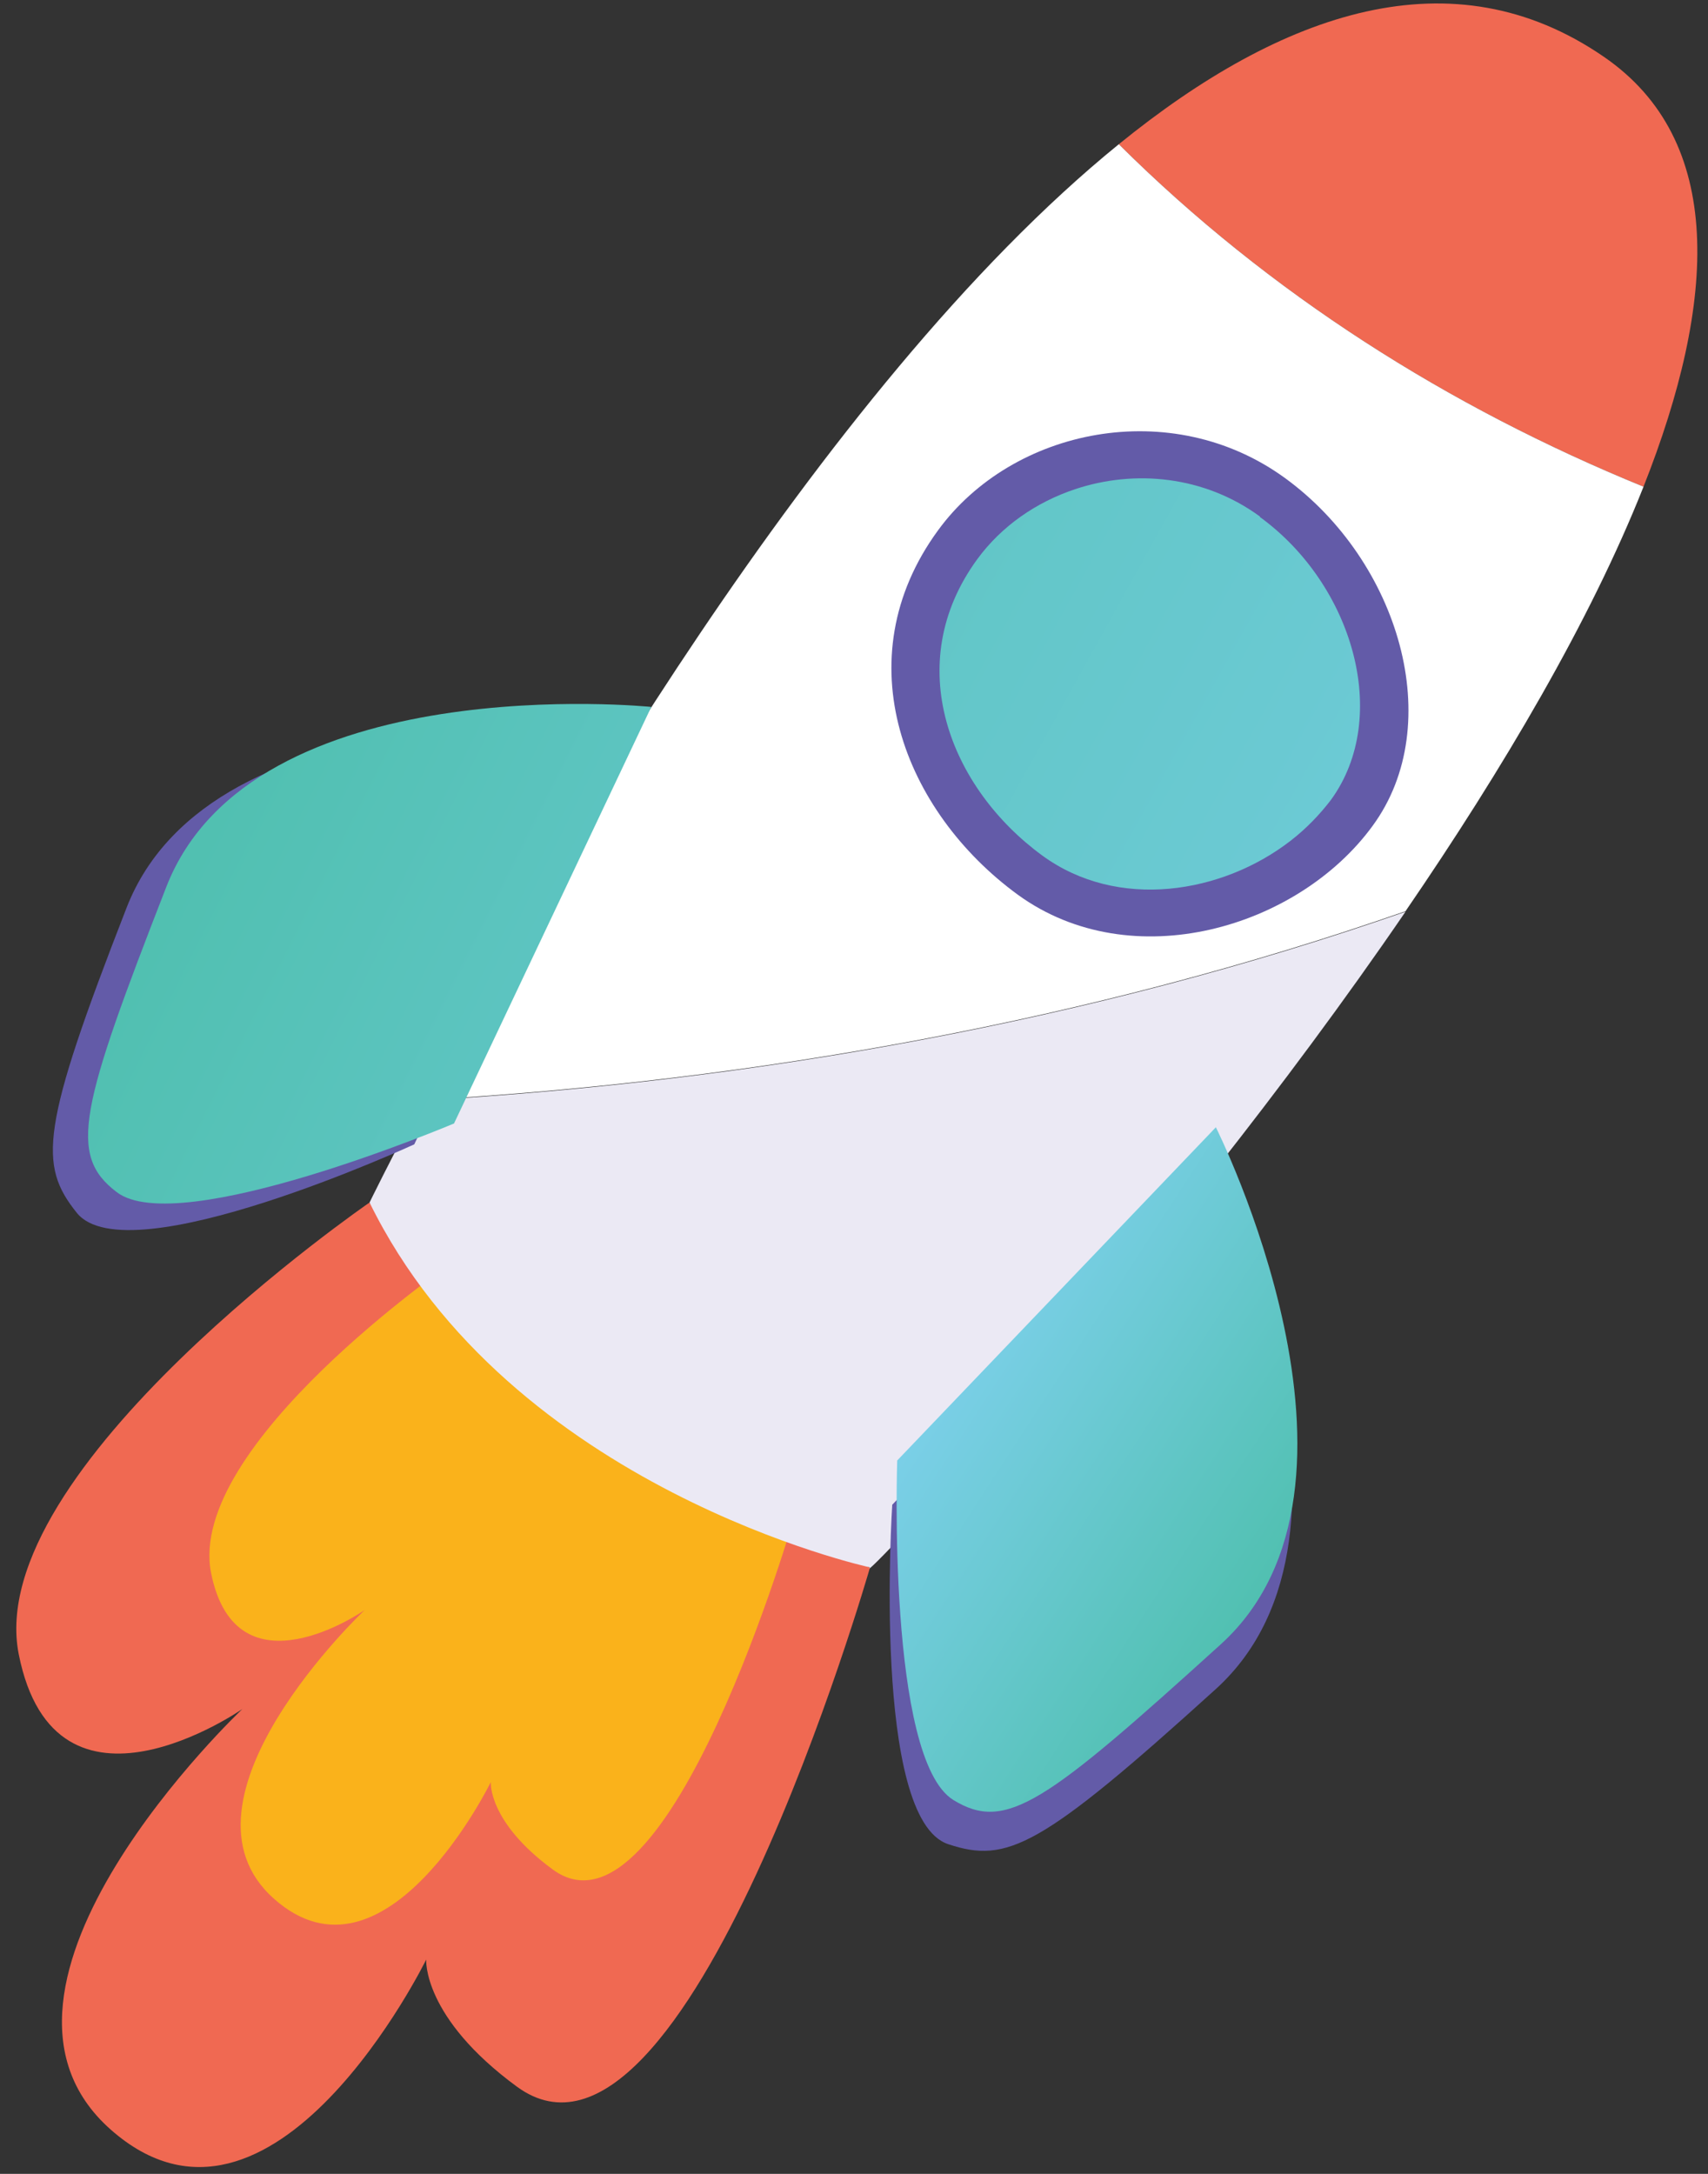
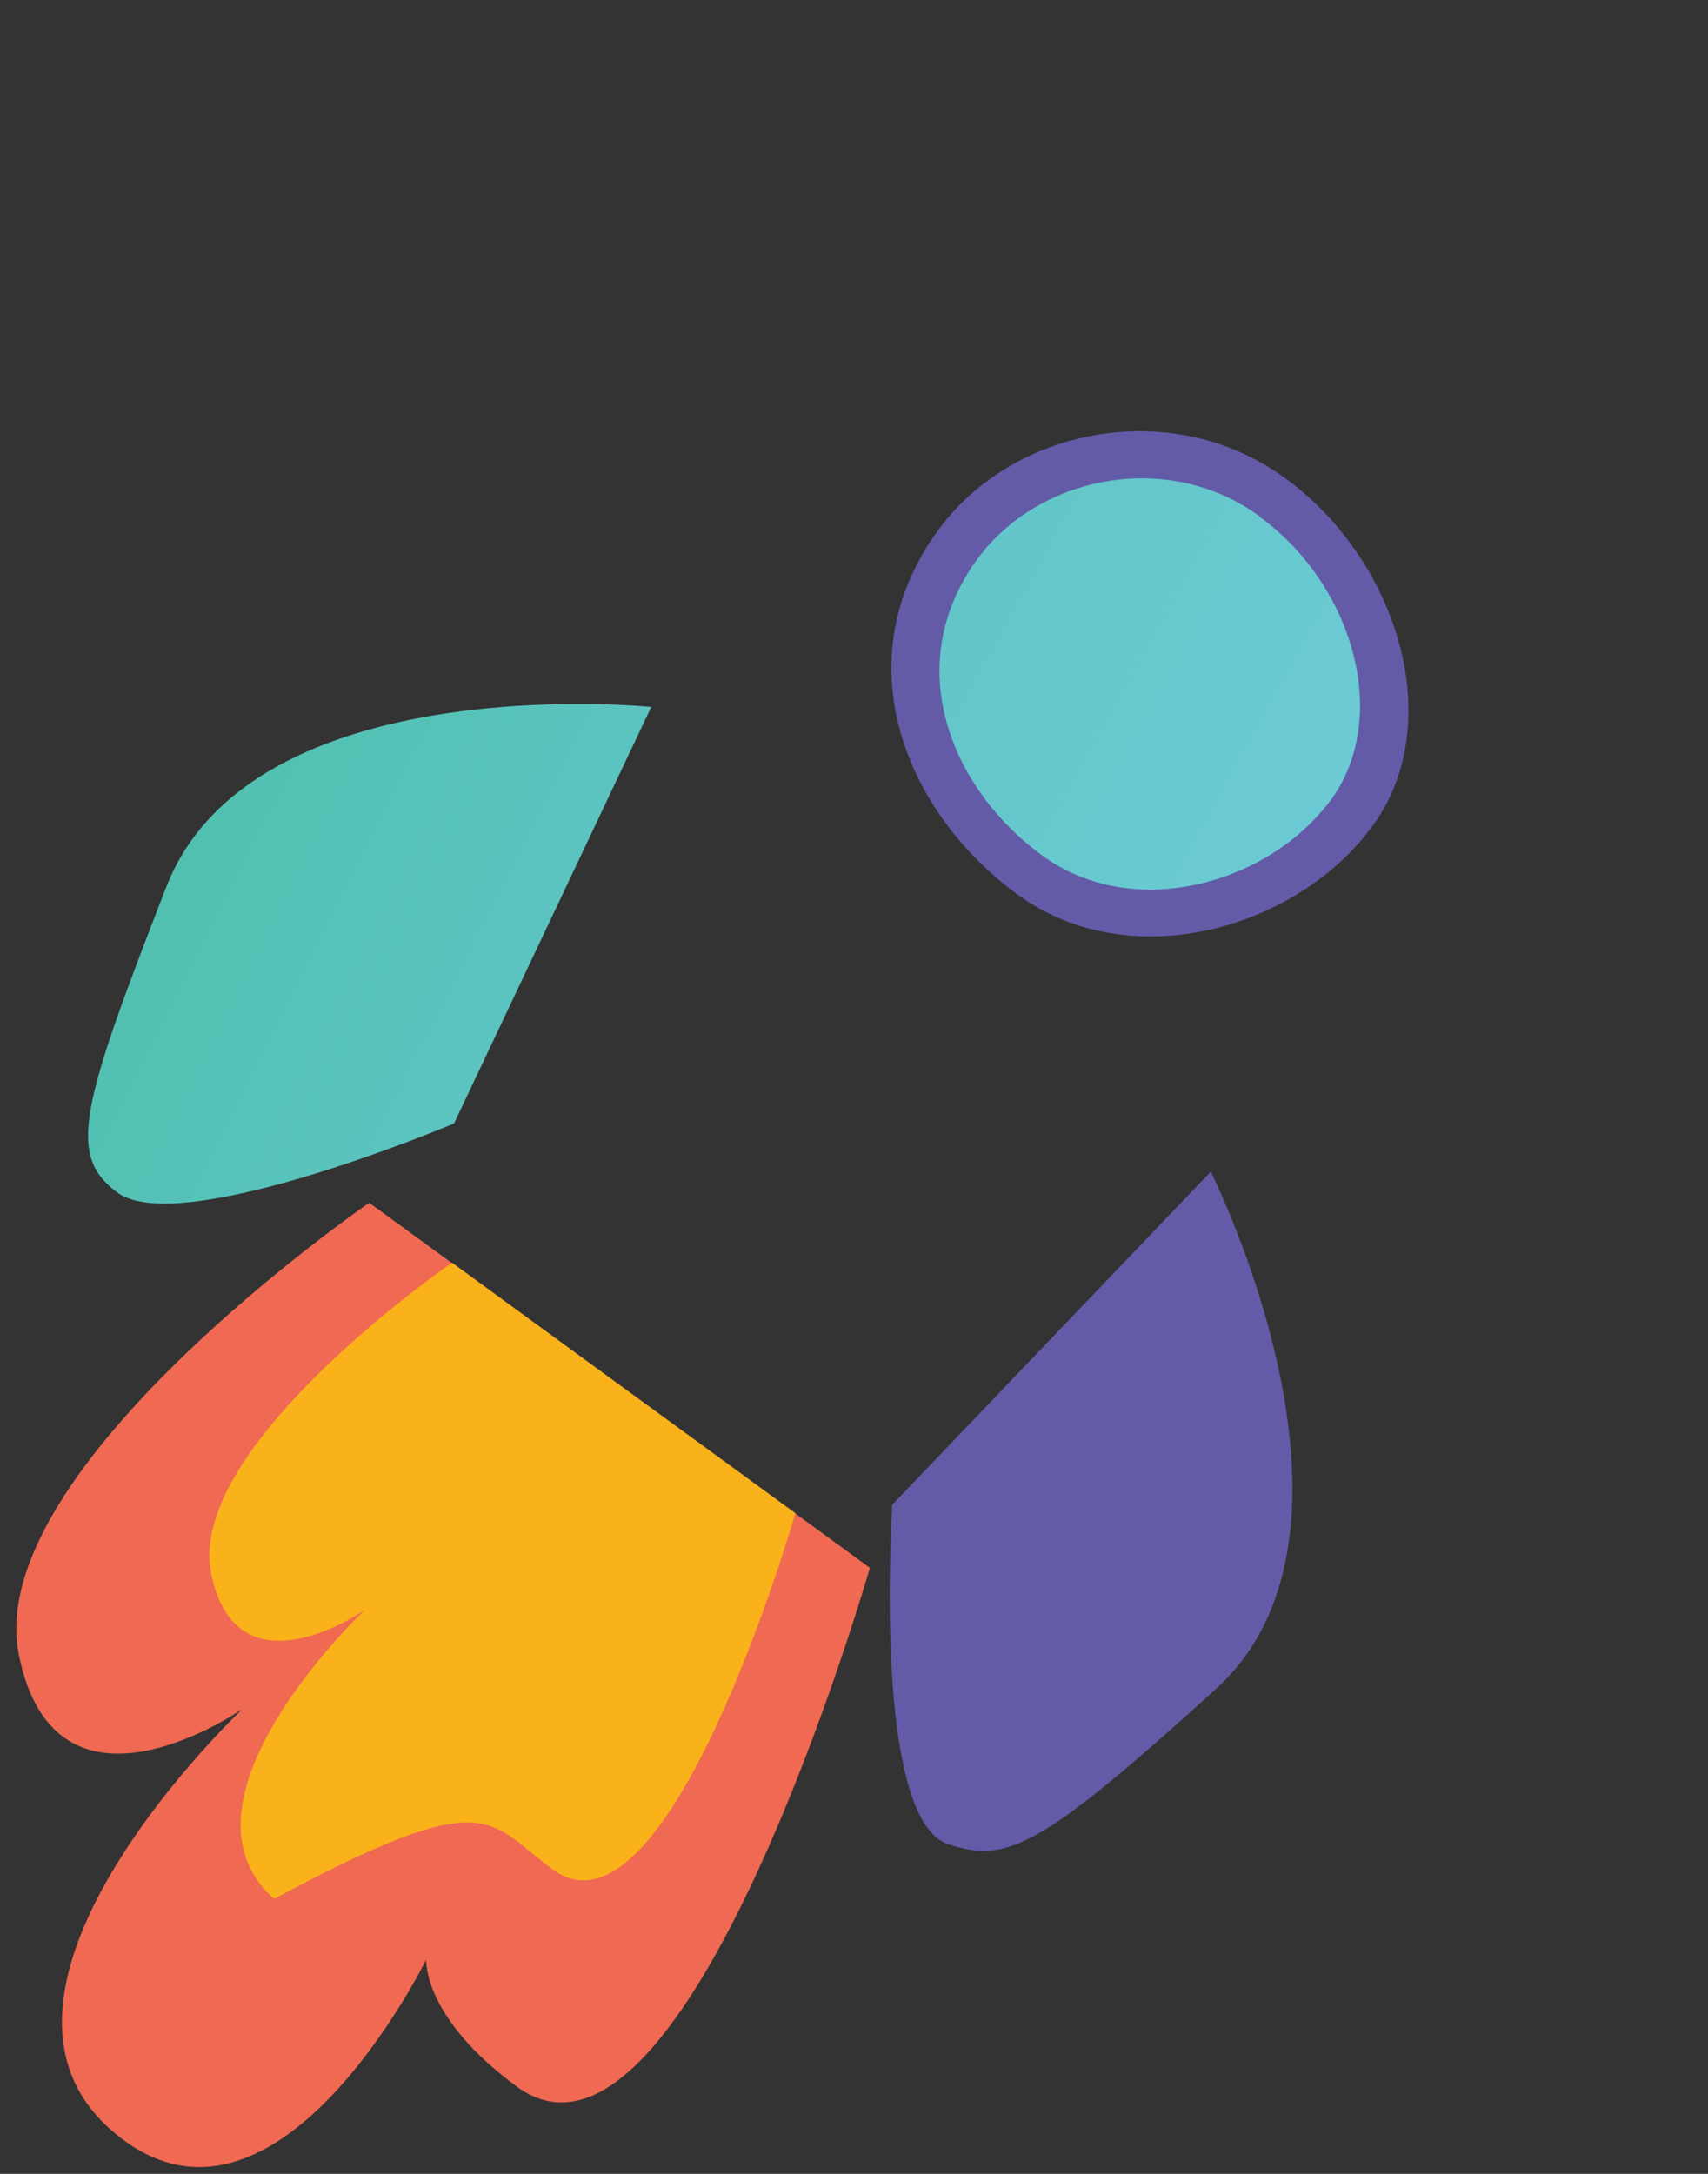
<svg xmlns="http://www.w3.org/2000/svg" width="66" height="84" viewBox="0 0 66 84" fill="none">
  <rect x="0" y="0" width="66" height="84" fill="#333333" stroke="none" />
-   <path d="M63.508 18.807C66.349 11.623 66.676 5.419 61.972 2.192C56.135 -1.822 49.569 0.425 43.233 5.573C49.05 11.354 55.981 15.733 63.508 18.807Z" fill="#F06952" />
  <path d="M14.28 46.466C14.28 46.466 -0.696 56.761 0.725 63.925C2.146 71.071 9.365 66.038 9.365 66.038C9.365 66.038 -1.982 76.756 4.277 82.288C10.536 87.82 16.469 75.719 16.469 75.719C16.469 75.719 16.315 77.947 19.982 80.636C26.491 85.38 33.614 60.583 33.614 60.583L14.28 46.485V46.466Z" fill="#F06952" />
-   <path d="M17.467 48.79C17.467 48.79 7.195 55.858 8.155 60.775C9.134 65.673 14.088 62.216 14.088 62.216C14.088 62.216 6.293 69.573 10.594 73.376C14.894 77.179 18.965 68.862 18.965 68.862C18.965 68.862 18.849 70.398 21.364 72.242C25.838 75.508 30.734 58.471 30.734 58.471L17.467 48.79Z" fill="#FAB21B" />
-   <path d="M43.233 5.573C31.598 15.023 20.673 34.25 16.296 42.509C29.236 41.76 42.196 39.436 54.311 35.21C58.074 29.717 61.453 23.993 63.508 18.807C55.981 15.733 49.05 11.354 43.233 5.573Z" fill="white" />
-   <path d="M14.28 46.466C19.713 57.549 33.614 60.564 33.614 60.564C32.98 61.448 44.865 49.039 54.311 35.229C42.196 39.455 29.217 41.779 16.296 42.528C15.009 44.968 14.28 46.466 14.28 46.466Z" fill="#EBE9F4" />
+   <path d="M17.467 48.79C17.467 48.79 7.195 55.858 8.155 60.775C9.134 65.673 14.088 62.216 14.088 62.216C14.088 62.216 6.293 69.573 10.594 73.376C18.965 68.862 18.849 70.398 21.364 72.242C25.838 75.508 30.734 58.471 30.734 58.471L17.467 48.79Z" fill="#FAB21B" />
  <path d="M53.044 31.906C50.164 35.863 43.732 37.765 39.335 34.576C34.939 31.369 32.596 25.491 36.244 20.497C39.124 16.54 45.268 15.273 49.665 18.48C54.062 21.688 55.924 27.969 53.044 31.906Z" fill="#635BA8" />
  <path d="M48.686 19.959C46.535 18.384 43.847 18.134 41.543 18.903C40.046 19.402 38.702 20.324 37.761 21.611C34.804 25.664 36.705 30.447 40.276 33.059C43.194 35.191 47.227 34.538 49.876 32.483C50.471 32.022 50.99 31.484 51.431 30.907C53.773 27.681 52.257 22.571 48.686 19.978V19.959Z" fill="url(#paint0_linear_99_476)" />
-   <path d="M23.63 28.122C23.63 28.122 8.213 26.547 4.891 35.076C1.57 43.604 1.474 45.006 2.971 46.869C4.949 49.309 16.008 44.218 16.008 44.218L23.649 28.122H23.63Z" fill="#635BA8" />
  <path d="M25.166 27.316C25.166 27.316 9.749 25.741 6.427 34.269C3.106 42.797 2.607 44.622 4.507 46.062C6.907 47.906 17.544 43.412 17.544 43.412L25.166 27.316Z" fill="url(#paint1_linear_99_476)" />
  <path d="M46.785 45.275C46.785 45.275 53.754 59.124 46.977 65.27C40.199 71.416 38.913 72.012 36.648 71.263C33.672 70.302 34.478 58.144 34.478 58.144L46.785 45.275Z" fill="#635BA8" />
-   <path d="M46.977 43.546C46.977 43.546 53.946 57.395 47.169 63.541C40.391 69.688 38.875 70.802 36.839 69.553C34.267 67.959 34.67 56.434 34.67 56.434L46.977 43.565V43.546Z" fill="url(#paint2_linear_99_476)" />
  <defs>
    <linearGradient id="paint0_linear_99_476" x1="6.418" y1="16.725" x2="69.007" y2="51.378" gradientUnits="userSpaceOnUse">
      <stop stop-color="#51C0B1" />
      <stop offset="0.99" stop-color="#7ACFE7" />
    </linearGradient>
    <linearGradient id="paint1_linear_99_476" x1="14.272" y1="19.72" x2="57.426" y2="41.392" gradientUnits="userSpaceOnUse">
      <stop stop-color="#51C0B1" />
      <stop offset="0.99" stop-color="#7ACFE7" />
    </linearGradient>
    <linearGradient id="paint2_linear_99_476" x1="49.062" y1="61.09" x2="36.793" y2="53.116" gradientUnits="userSpaceOnUse">
      <stop stop-color="#51C0B1" />
      <stop offset="0.99" stop-color="#7ACFE7" />
    </linearGradient>
  </defs>
</svg>